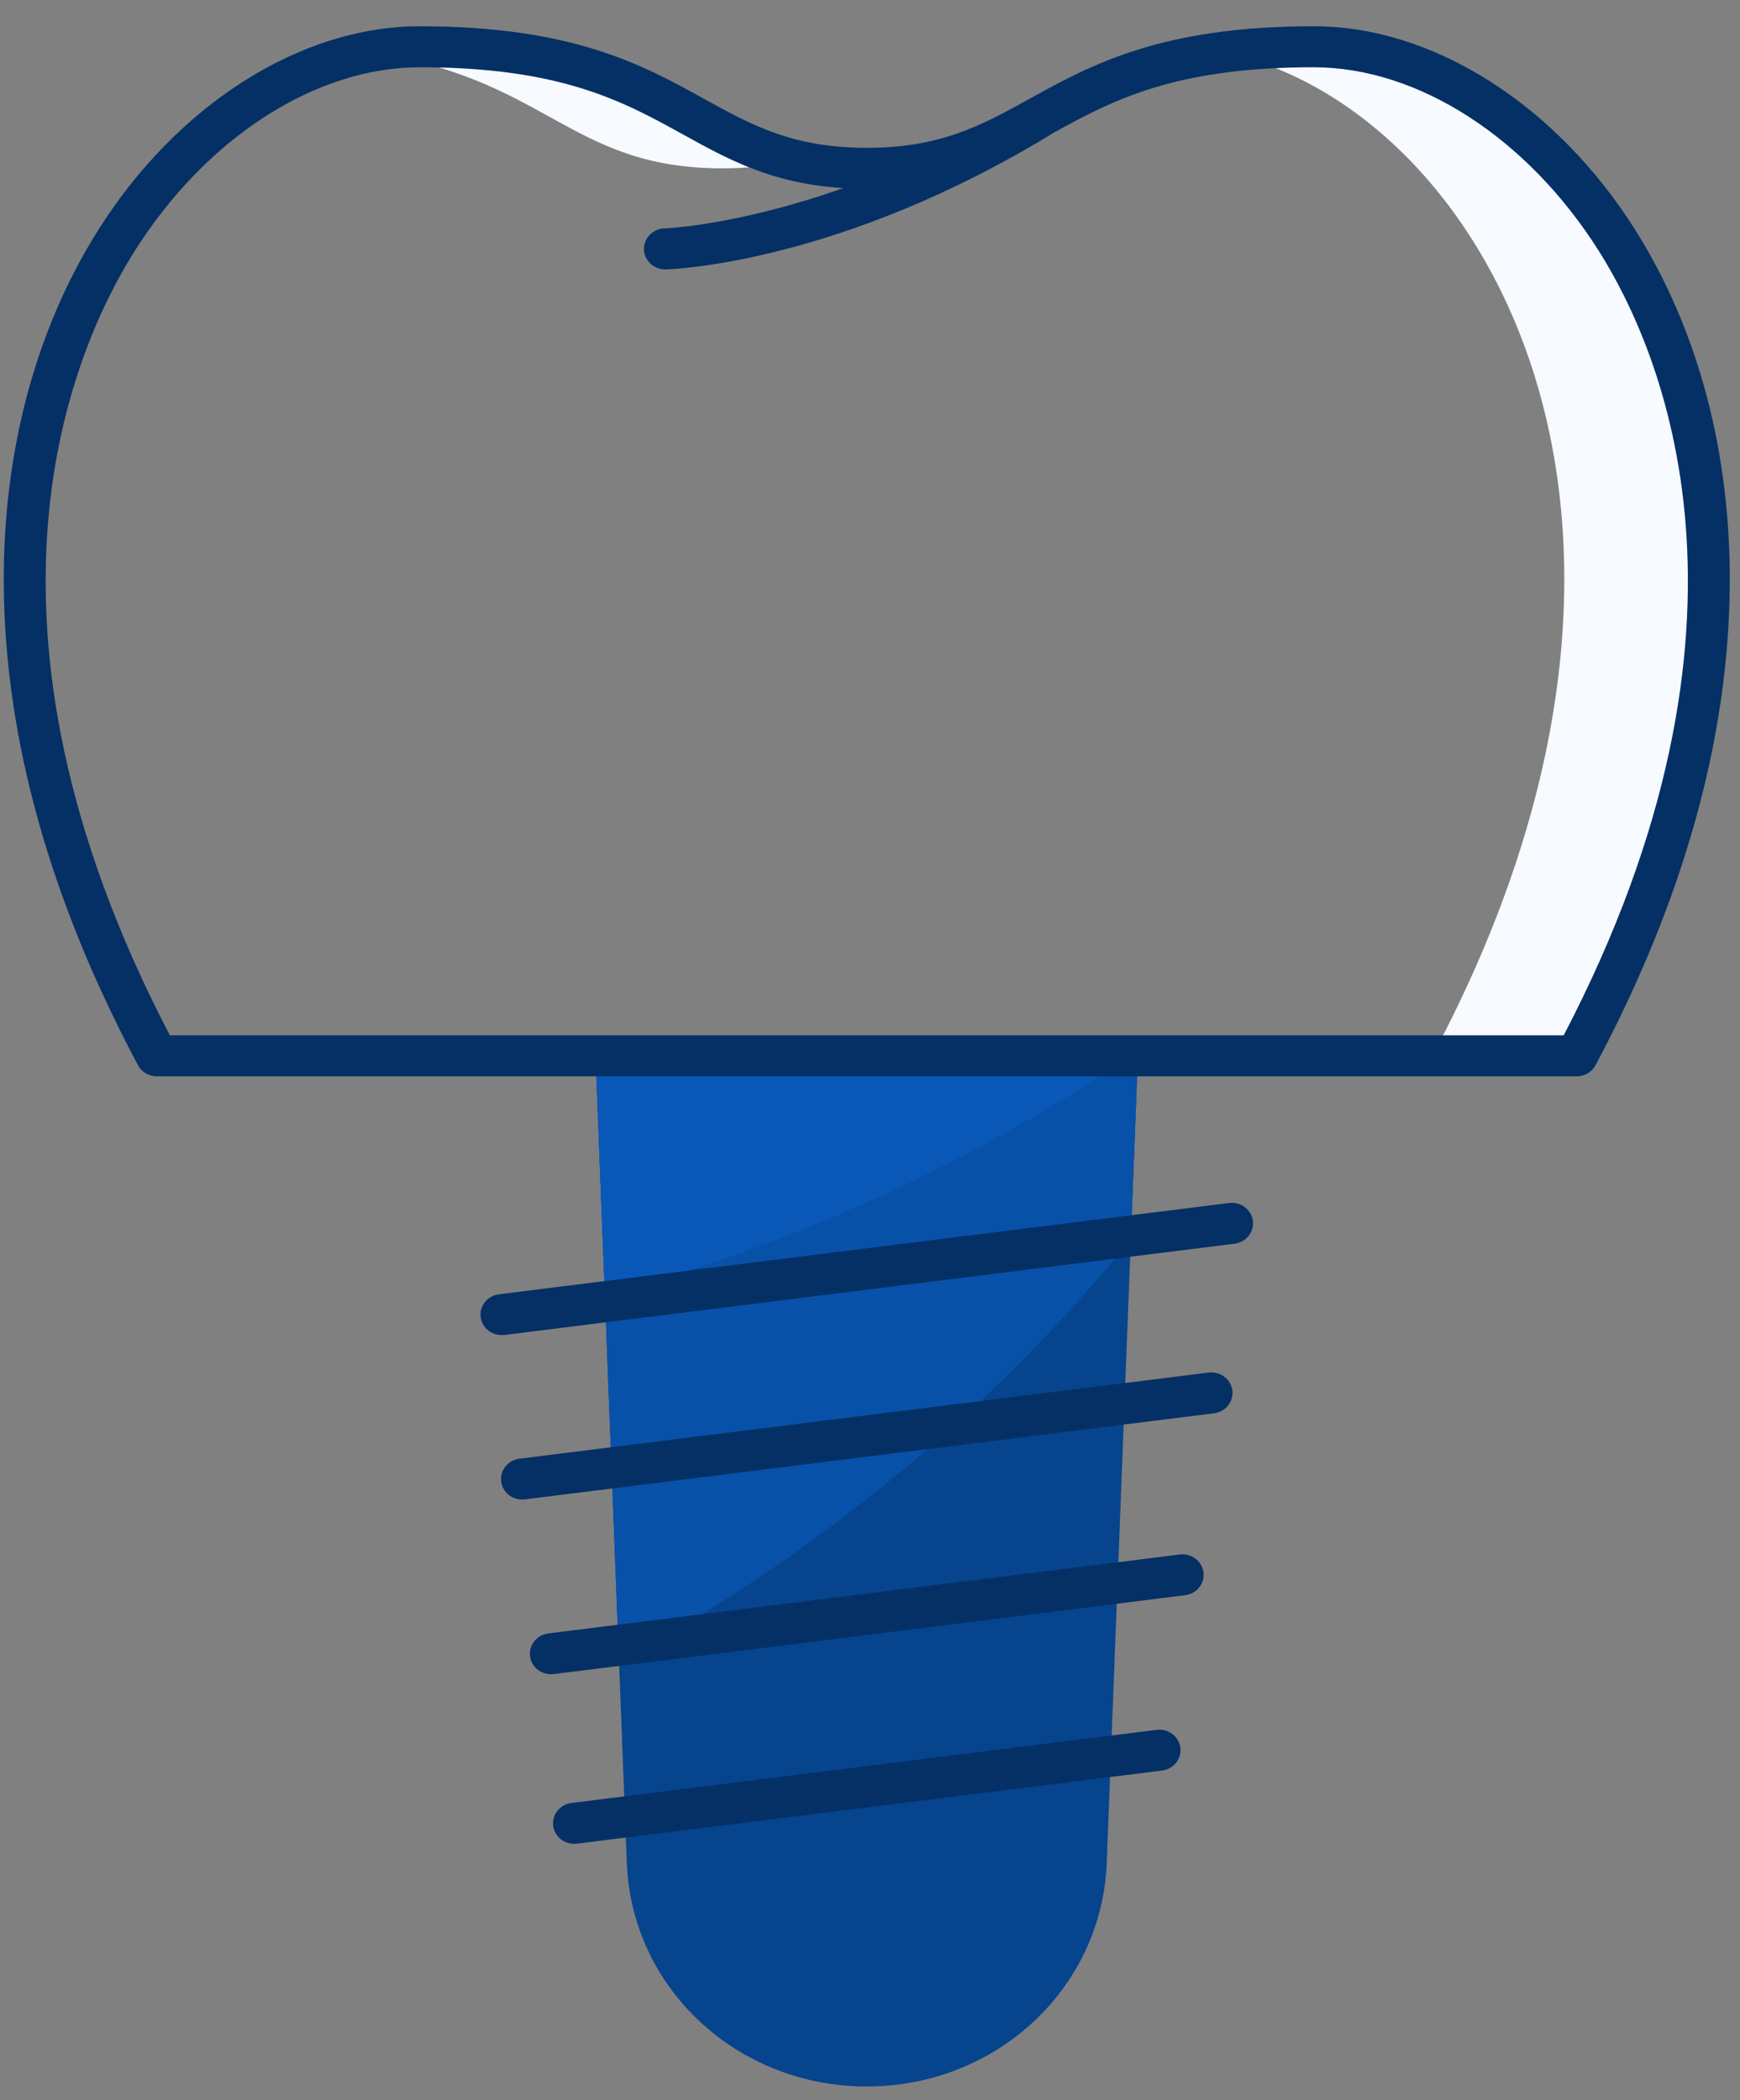
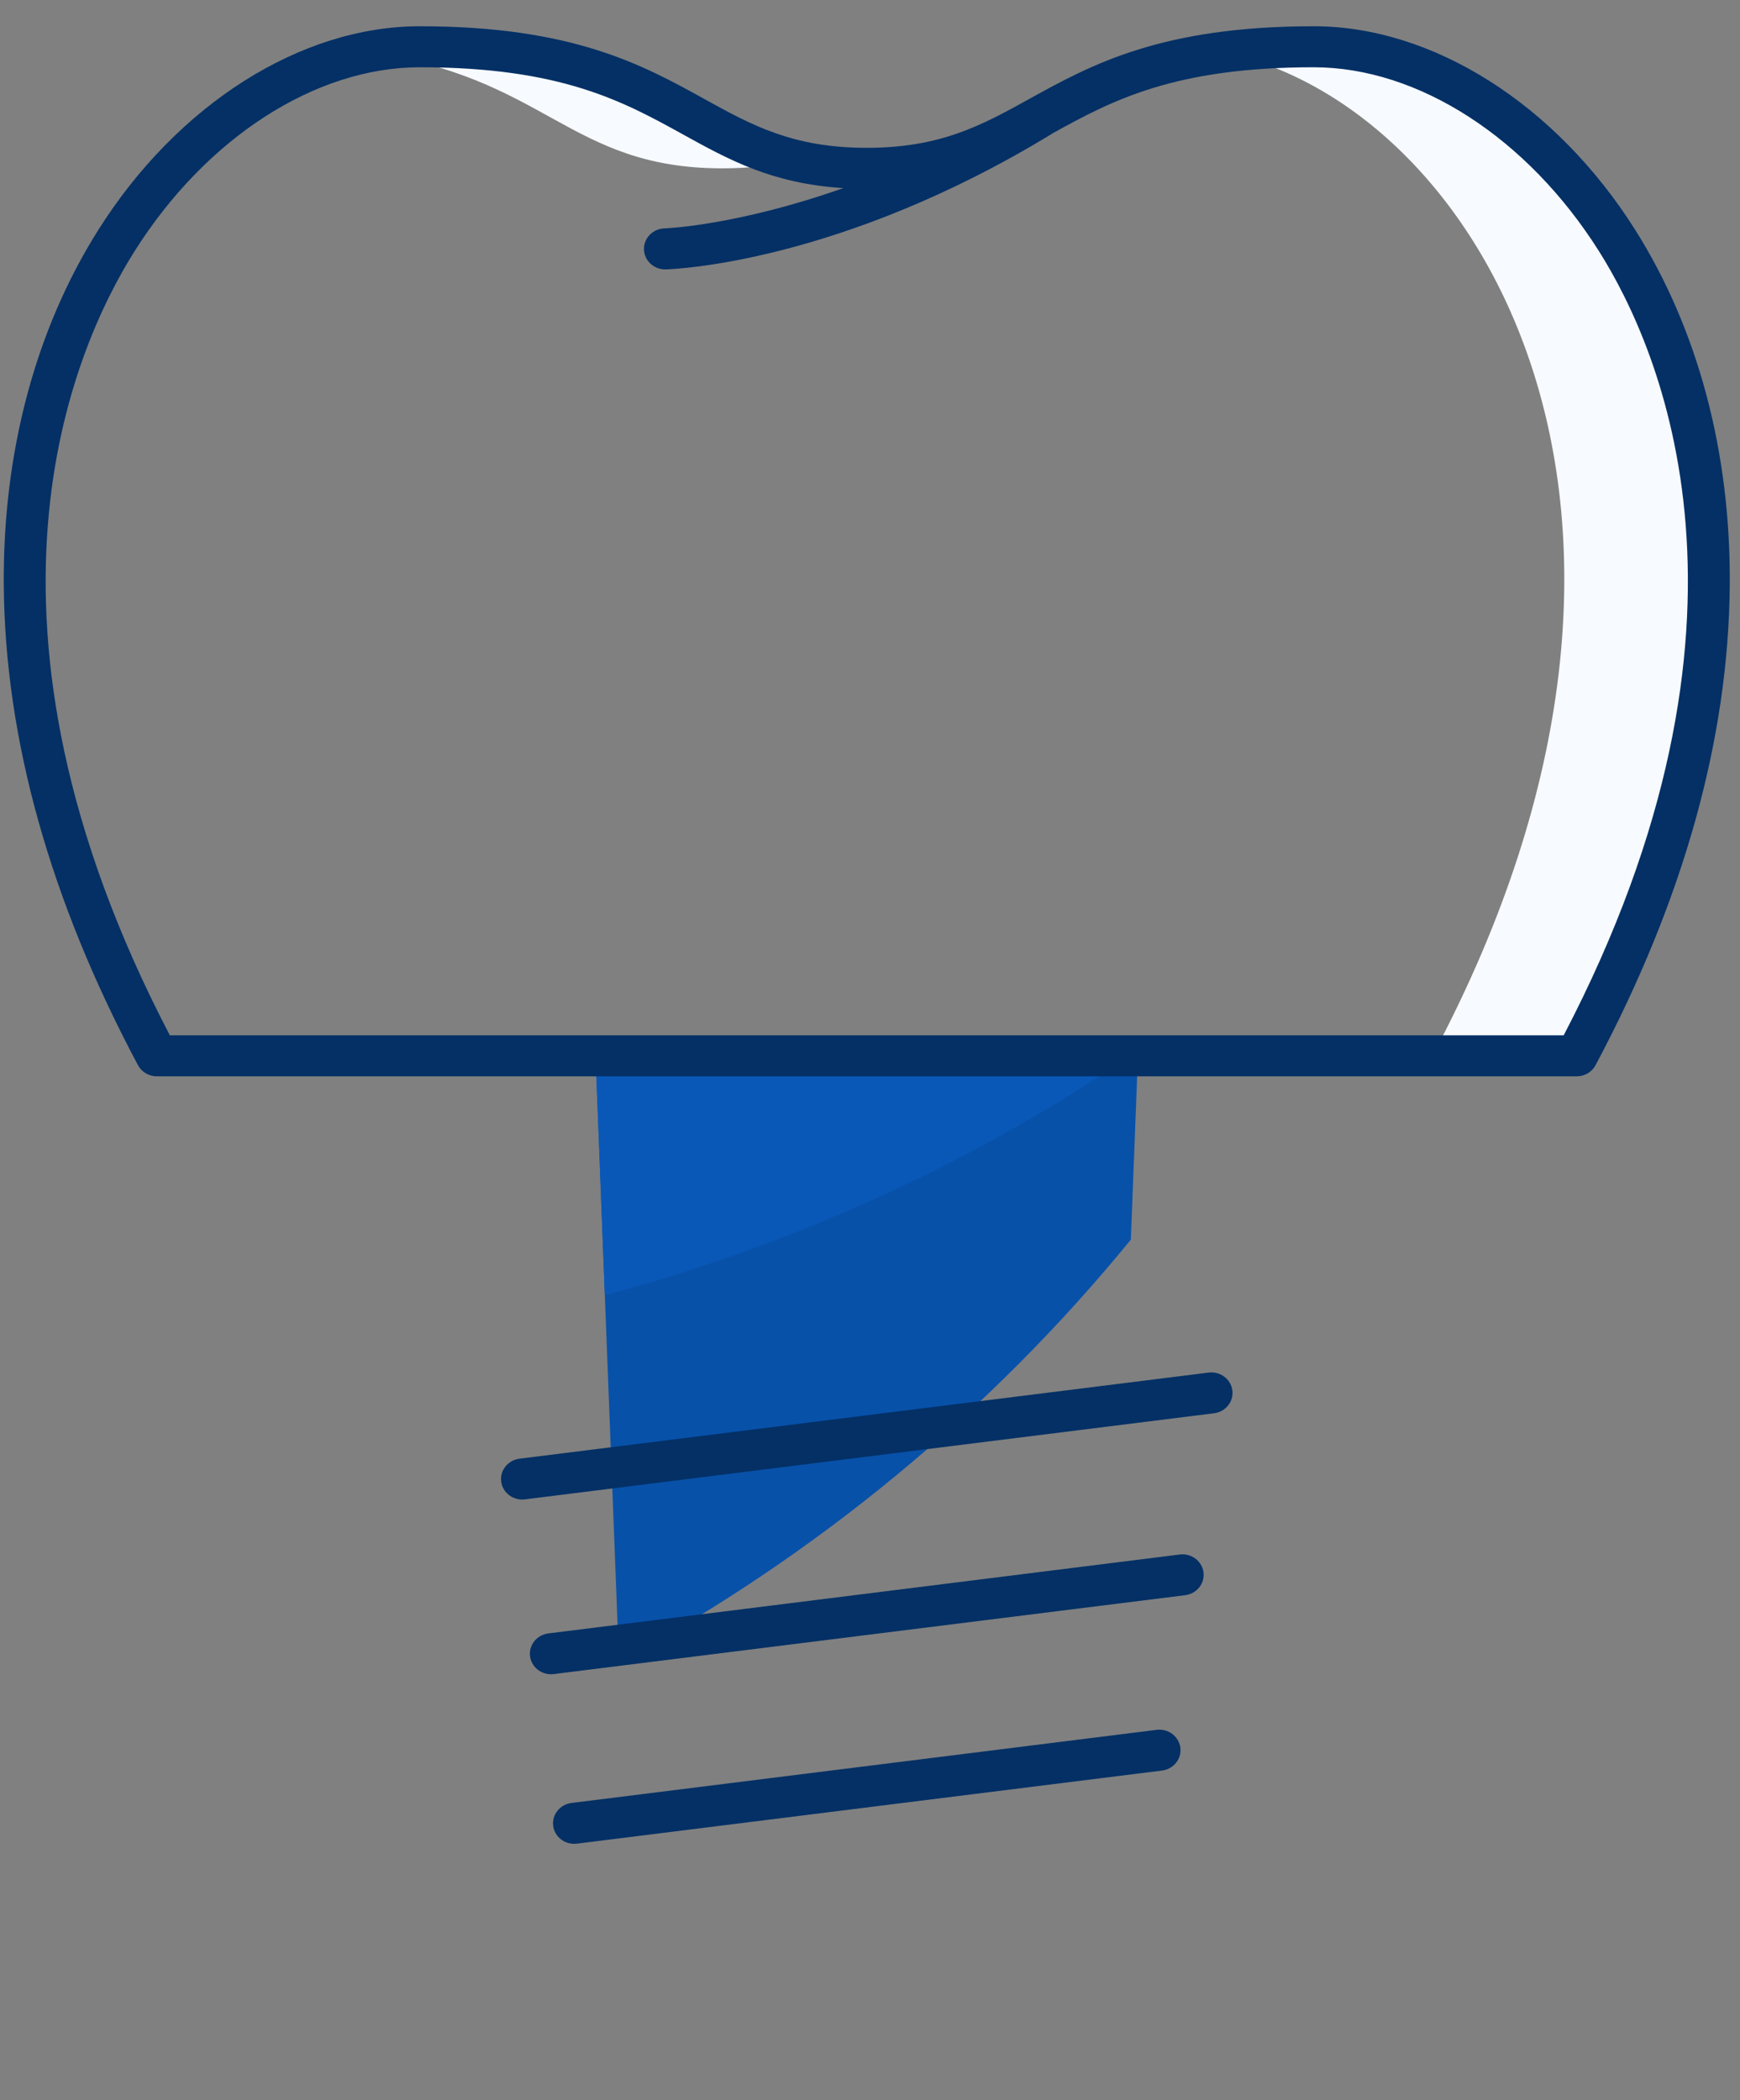
<svg xmlns="http://www.w3.org/2000/svg" width="58" height="70" viewBox="0 0 58 70" fill="none">
  <rect x="0" y="0" width="58" height="70" fill="#808080" stroke="none" />
-   <path d="M37.727 34.896C37.594 34.763 37.41 34.687 37.218 34.687H20.566C20.374 34.687 20.191 34.763 20.057 34.896C19.924 35.03 19.853 35.211 19.86 35.396L20.894 62.091C21.055 66.27 24.569 69.544 28.892 69.544C33.216 69.544 36.729 66.27 36.891 62.091L37.924 35.396C37.931 35.211 37.86 35.03 37.727 34.896Z" fill="#06448E" />
  <path d="M37.695 41.318L37.924 35.396C37.931 35.211 37.86 35.03 37.727 34.896C37.594 34.763 37.41 34.687 37.218 34.687H20.566C20.374 34.687 20.191 34.763 20.057 34.896C19.924 35.03 19.853 35.211 19.86 35.396L20.634 55.399C27.238 51.827 33.035 47.026 37.695 41.318Z" fill="#0851A9" />
  <path d="M37.727 34.896C37.594 34.763 37.41 34.687 37.218 34.687H20.566C20.374 34.687 20.191 34.763 20.057 34.896C19.924 35.03 19.853 35.211 19.86 35.396L20.161 43.167C26.58 41.455 32.547 38.69 37.852 35.076C37.82 35.011 37.78 34.949 37.727 34.896Z" fill="#0958B8" />
  <path d="M24.082 5.611C25.008 5.611 25.791 5.512 26.487 5.344C22.736 4.442 21.508 1.559 13.992 1.559C13.402 1.559 12.806 1.622 12.211 1.743C18.207 2.534 18.926 5.611 24.082 5.611Z" fill="#F7FAFE" />
  <path d="M43.792 1.559C42.647 1.559 41.648 1.626 40.764 1.743C49.165 3.444 57.499 16.898 47.746 35.191H52.556C63 15.6 52.702 1.559 43.792 1.559Z" fill="#F7FAFE" />
  <path d="M54.512 7.67C51.871 3.479 47.763 0.875 43.792 0.875C38.695 0.875 36.363 2.163 34.306 3.3C32.726 4.173 31.361 4.927 28.892 4.927C26.424 4.927 25.059 4.173 23.479 3.3C21.421 2.163 19.09 0.875 13.993 0.875C10.021 0.875 5.914 3.479 3.273 7.67C1.18 10.992 0.092 15.083 0.126 19.503C0.165 24.625 1.67 30.008 4.6 35.505C4.722 35.732 4.964 35.875 5.228 35.875H52.556C52.821 35.875 53.063 35.732 53.184 35.505C56.114 30.008 57.62 24.625 57.659 19.503C57.693 15.083 56.604 10.992 54.512 7.67ZM52.123 34.508H5.661C-1.547 20.695 2.422 11.648 4.48 8.382C6.866 4.595 10.511 2.242 13.993 2.242C18.715 2.242 20.78 3.384 22.778 4.487C24.298 5.328 25.746 6.123 28.111 6.269C24.558 7.523 22.189 7.611 22.154 7.612C21.764 7.622 21.456 7.936 21.466 8.314C21.476 8.685 21.79 8.979 22.172 8.979C22.178 8.979 22.185 8.979 22.191 8.979C22.425 8.973 28.009 8.782 35.128 4.421C37.089 3.338 39.165 2.242 43.792 2.242C47.274 2.242 50.919 4.595 53.305 8.382C55.363 11.648 59.332 20.695 52.123 34.508Z" fill="#043065" />
-   <path d="M40.97 40.097L16.633 43.139C16.246 43.187 15.973 43.53 16.023 43.904C16.069 44.249 16.373 44.5 16.723 44.5C16.753 44.5 16.783 44.498 16.814 44.495L41.151 41.453C41.538 41.405 41.812 41.062 41.762 40.688C41.712 40.314 41.359 40.049 40.97 40.097Z" fill="#043065" />
  <path d="M40.286 45.749L17.317 48.619C16.93 48.668 16.657 49.011 16.707 49.385C16.753 49.73 17.057 49.981 17.407 49.981C17.437 49.981 17.467 49.979 17.498 49.975L40.468 47.105C40.855 47.057 41.128 46.714 41.078 46.34C41.028 45.965 40.676 45.701 40.286 45.749Z" fill="#043065" />
  <path d="M39.325 51.813L18.279 54.443C17.892 54.491 17.619 54.834 17.669 55.208C17.715 55.553 18.018 55.804 18.369 55.804C18.399 55.804 18.429 55.802 18.46 55.798L39.506 53.169C39.893 53.12 40.166 52.778 40.116 52.403C40.066 52.029 39.714 51.765 39.325 51.813Z" fill="#043065" />
  <path d="M38.553 57.657L19.05 60.094C18.663 60.143 18.39 60.486 18.44 60.86C18.486 61.205 18.79 61.456 19.14 61.456C19.17 61.456 19.201 61.454 19.232 61.45L38.734 59.014C39.121 58.965 39.395 58.622 39.345 58.248C39.295 57.873 38.943 57.609 38.553 57.657Z" fill="#043065" />
</svg>